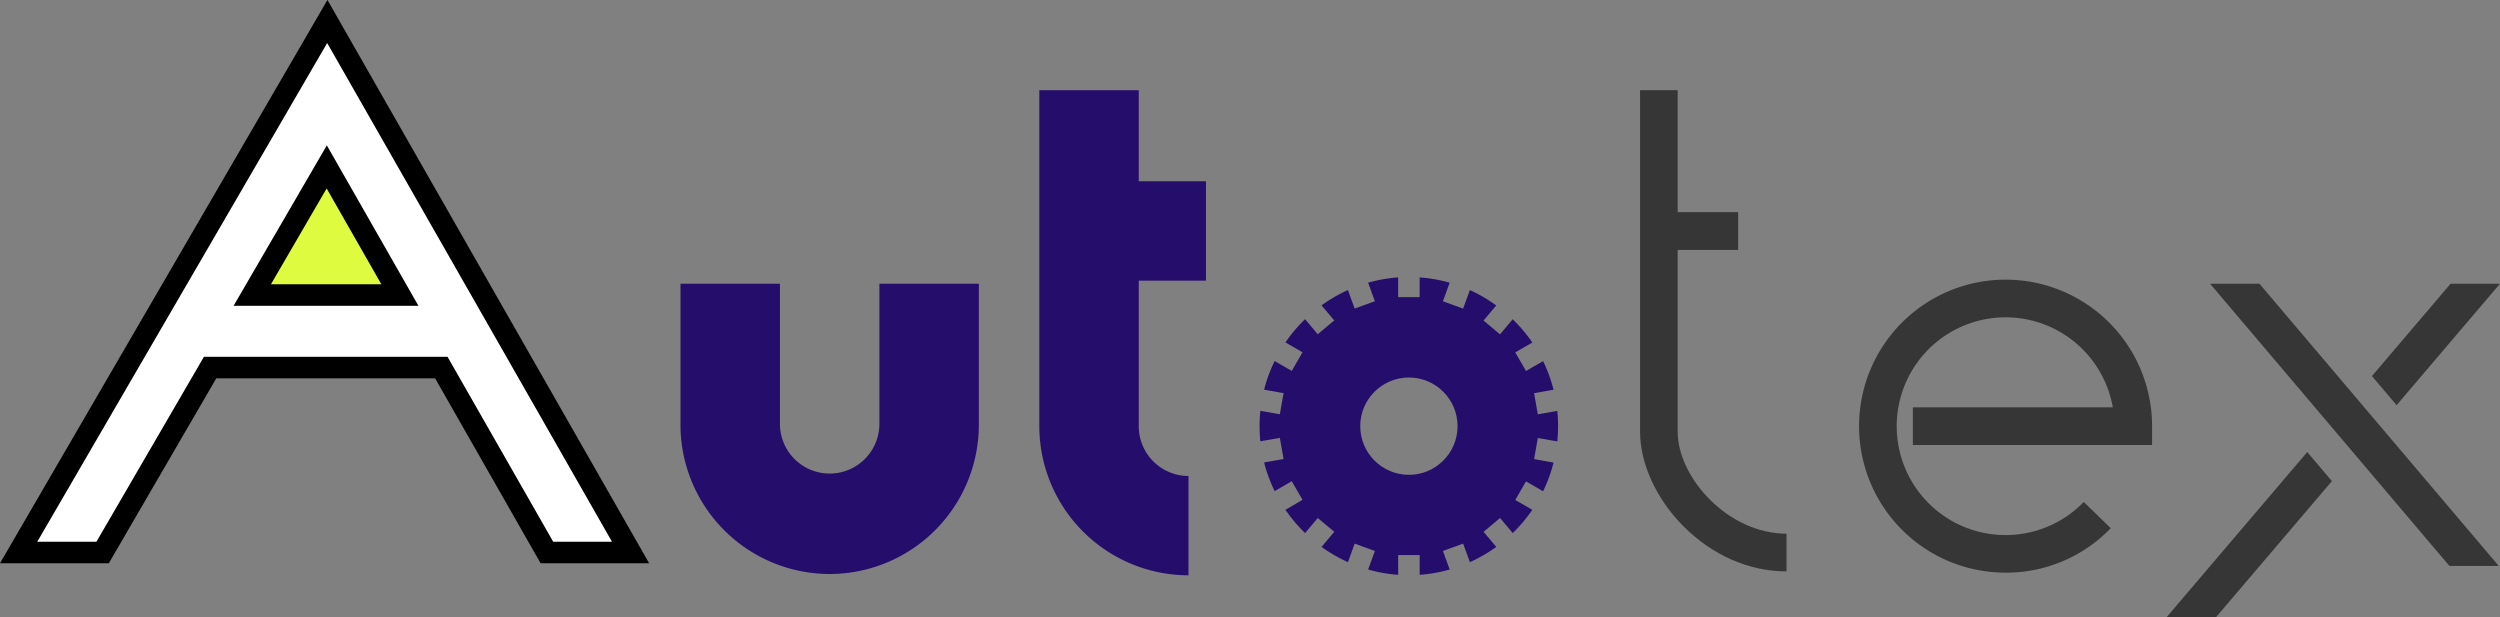
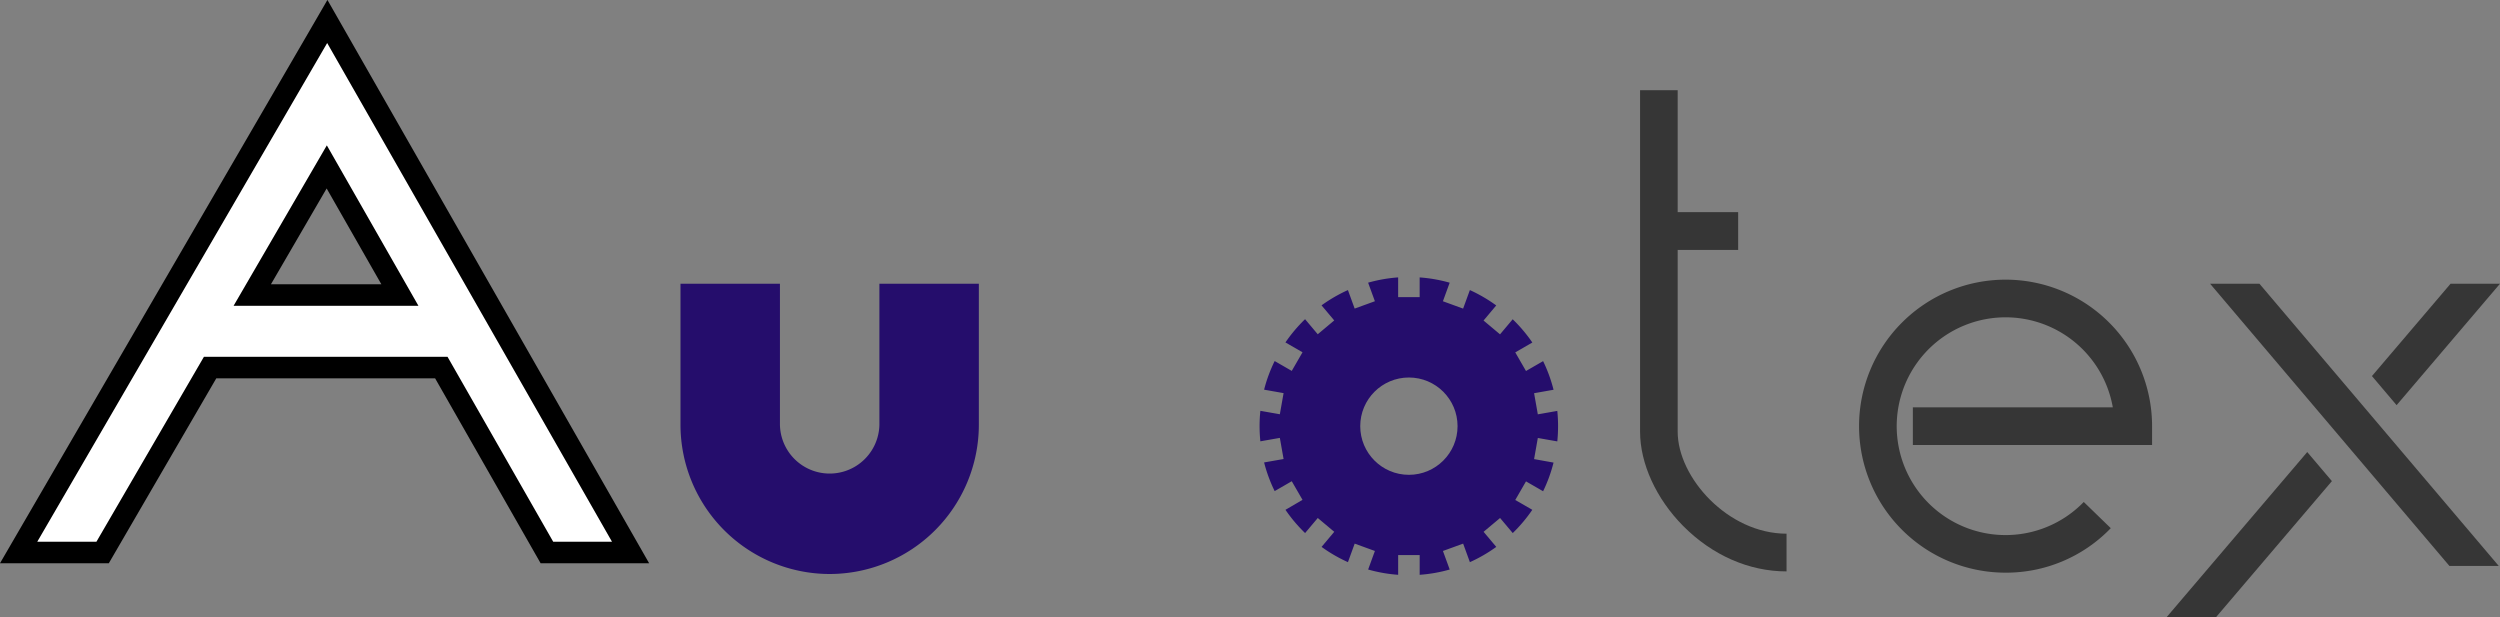
<svg xmlns="http://www.w3.org/2000/svg" id="a1d0185b-0dea-44a4-8b39-1568b0acd1e0" data-name="Layer 1" viewBox="0 0 1183.23 292.03">
  <rect x="0" y="0" width="1183.23" height="292.03" fill="#808080" stroke="none" />
  <path d="M350.63,498.2l-50-87.5H191.2l-50.86,87.5H100.61L246.68,246.9l143.5,251.3ZM281.05,376.35l-34.63-60.64-35.25,60.64Z" transform="translate(-91.77 -236.71)" style="fill:#fff" />
-   <path d="M281.05,376.35l-34.63-60.64-35.25,60.64Z" transform="translate(-91.77 -236.71)" style="fill:#dffb40" />
  <path d="M246.64,257.1l134.78,236H353.59l-50-87.51H188.28l-50.87,87.51h-28l137.19-236M202.33,381.44h87.48l-43.35-75.93-44.13,75.93m44.39-144.73L237.85,252,100.65,488l-8.88,15.29h51.5l2.94-5.06,47.92-82.45H297.71l47,82.38,2.93,5.13H399l-8.69-15.22-134.78-236-8.76-15.34ZM220,371.26l26.37-45.36,25.9,45.36Z" transform="translate(-91.77 -236.71)" />
  <path d="M484.44,508.38a70.68,70.68,0,0,1-70.6-70.6V371h47.07v66.79a23.54,23.54,0,0,0,47.07,0V371h47.07v66.79A70.69,70.69,0,0,1,484.44,508.38Z" transform="translate(-91.77 -236.71)" style="fill:#250d6c" />
-   <path d="M662.54,369.56V322.49h-31.8V279.4H583.67v159A70.69,70.69,0,0,0,654.27,509V462a23.56,23.56,0,0,1-23.53-23.54V369.56Z" transform="translate(-91.77 -236.71)" style="fill:#250d6c" />
  <path d="M885.8,441v-86h28.63V337.12H885.8V279.4H868V441c0,15.08,7.63,31.77,20.39,44.64,13.76,13.87,31.14,21.51,48.94,21.51V489.3C909.58,489.3,885.8,462.72,885.8,441Z" transform="translate(-91.77 -236.71)" style="fill:#363636" />
  <path d="M1041,507.75a69.34,69.34,0,1,1,69.33-69.34v8.91H997.11V429.51h94.64A51.53,51.53,0,1,0,1078,474.29l12.78,12.4A68.76,68.76,0,0,1,1041,507.75Z" transform="translate(-91.77 -236.71)" style="fill:#363636" />
  <path d="M808.93,473.35l5.08-8.81,8.1,4.67a69.87,69.87,0,0,0,4.94-13.56L817.84,454l1.77-10,9.22,1.62a72.48,72.48,0,0,0,0-14.43l-9.22,1.62-1.77-10,9.21-1.63a70,70,0,0,0-4.94-13.55l-8.1,4.67-5.08-8.81,8.08-4.67a71.6,71.6,0,0,0-9.29-11l-6,7.13-7.8-6.54,6-7.14A71.29,71.29,0,0,0,787.45,374l-3.2,8.77-9.56-3.48,3.2-8.78a70.2,70.2,0,0,0-14.21-2.5v9.34H753.5V368a70.2,70.2,0,0,0-14.21,2.5l3.2,8.78-9.57,3.48L729.73,374a70.92,70.92,0,0,0-12.48,7.23l6,7.14-7.8,6.54-6-7.13a70.5,70.5,0,0,0-9.29,11l8.08,4.67-5.09,8.81-8.09-4.67a70,70,0,0,0-5,13.55l9.22,1.63-1.77,10-9.22-1.62a70.53,70.53,0,0,0,0,14.43l9.22-1.62,1.77,10-9.22,1.62a69.9,69.9,0,0,0,5,13.56l8.09-4.67,5.09,8.81L700.17,478a70.5,70.5,0,0,0,9.29,11l6-7.13,7.8,6.54-6,7.14a70.26,70.26,0,0,0,12.48,7.22l3.19-8.77,9.57,3.48-3.2,8.78a70.2,70.2,0,0,0,14.21,2.5v-9.33h10.18v9.33a70.2,70.2,0,0,0,14.21-2.5l-3.2-8.78,9.56-3.48,3.2,8.77a70.62,70.62,0,0,0,12.48-7.22l-6-7.14,7.8-6.54,6,7.13A71.6,71.6,0,0,0,817,478ZM758.59,462a23.54,23.54,0,1,1,23.53-23.54A23.57,23.57,0,0,1,758.59,462Z" transform="translate(-91.77 -236.71)" style="fill:#250d6c" />
  <polygon points="1046.01 134.28 1159.29 267.86 1182.64 267.86 1069.37 134.28 1046.01 134.28" style="fill:#363636" />
  <polygon points="1025.5 292.03 1048.89 292.03 1103.67 227.71 1092 213.95 1025.5 292.03" style="fill:#363636" />
  <polygon points="1159.84 134.28 1122.62 177.99 1134.29 191.76 1183.23 134.28 1159.84 134.28" style="fill:#363636" />
  <circle cx="666.82" cy="201.7" r="23.53" style="fill:none;stroke:#250d6c;stroke-miterlimit:10" />
</svg>